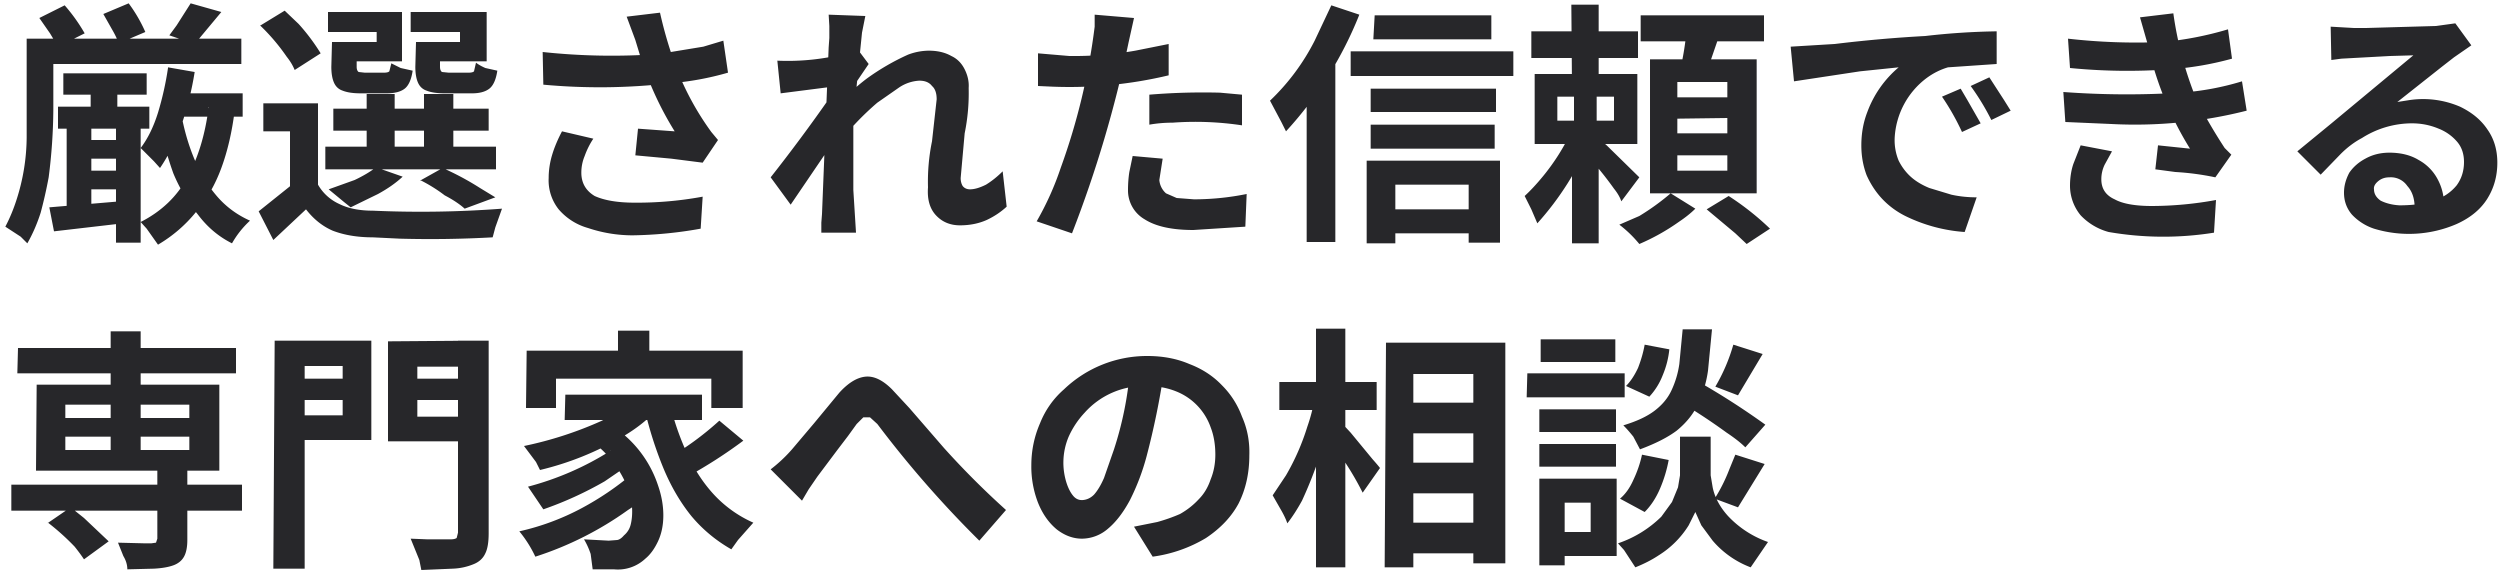
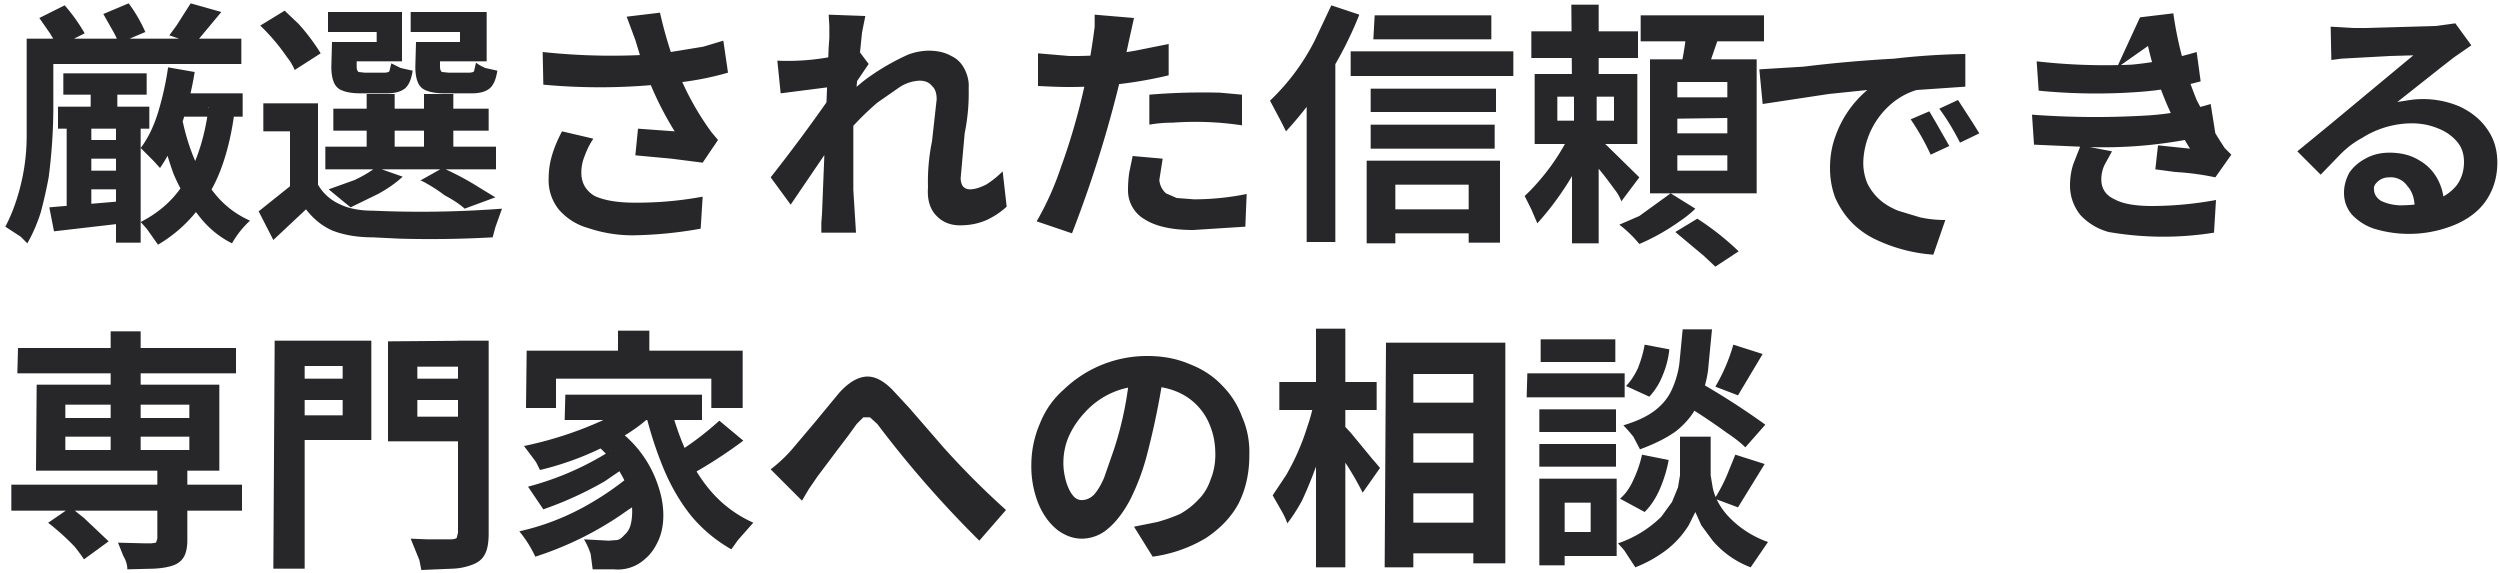
<svg xmlns="http://www.w3.org/2000/svg" fill="none" viewBox="0 0 375 86">
-   <path fill="#27272a" d="M5.5 5.8h30.7v3.8H5.5zm4 5.2H22v3.2H9.5zM25.4 14h11v3.5h-11zm-14 7h7.9v2.8h-7.9zm0 4.6h7.9v2.8h-7.9zM8.7 16h13.7v3.3H8.7zM4 5.8H8v10.6a83 83 0 0 1-.7 10.2q-.5 2.7-1.2 5.3-.8 2.5-2 4.6l-1-1L.8 34q1-1.9 1.7-4.1A31 31 0 0 0 4 20.6V5.8M28.6.5l4.6 1.3-4 4.8-3.8-1.3 1.1-1.5zM5.9 2.7 9.7.8a26 26 0 0 1 3 4.2L8.7 7 7.5 5zm9.6-.6L19.3.5a22 22 0 0 1 2.5 4.3l-4 1.7q-.3-.9-1-2.1zm-1.9 10.8h4v5h-4zm-3.6 5h3.7v14H10zm7.4 0h3.7v18.5h-3.7zm-10 13.2 11.8-1 .1 3.3-11.2 1.3zm17.8-21 4 .7a47 47 0 0 1-2 8q-1.4 3.8-3.2 6.4l-.9-1-2-2q1.6-2.1 2.6-5.3 1-3.3 1.5-6.7m6 6 4 .4q-.6 4.8-2 8.6t-3.8 6.6a21 21 0 0 1-5.7 4.9L22 34.3l-.9-1q4.7-2.4 7-6.7 2.4-4.3 3.2-10.5m-4 1.6q.7 3.5 2 6.5t3.3 5.3 4.9 3.6a14 14 0 0 0-2.7 3.4q-3-1.5-5.1-4.3A25 25 0 0 1 26 26a51 51 0 0 1-2.1-7.7zm20.4-2.2v14h-4.2v-9.8h-4v-4.2zm0 12.2a7 7 0 0 0 3.2 2.9q2 1 5 1a161 161 0 0 0 19.4-.3l-1 2.8-.4 1.5a167 167 0 0 1-13.9.2l-4.1-.2q-3.4 0-6-1-2.3-1-4-3.2L41 36l-2.2-4.3 5-4zM39.1 3.8l3.6-2.2 2.1 2A30 30 0 0 1 48.1 8l-3.9 2.5q-.4-1-1.2-2A30 30 0 0 0 39 3.8M50 16.3h23.3v3.3H50zM48.8 22h25.6v3.4H48.8zm6.2-7.9h4.2v9.6H55zm8.6 0H68v9.6h-4.4zM51 6.3h5.5V4.8h-7.3v-3h11.1v7.4H51zm-1.2 0h3.7V10q0 .6.3.8l.9.1h2.9q.6 0 .8-.2l.3-1.2 1.4.7 1.8.4q-.3 2-1.2 2.7T58 14h-3.9q-1.7 0-2.7-.4-.9-.3-1.3-1.2t-.4-2.4zm13.6 0H69V4.8h-7.4v-3H73v7.4h-9.5zm-1 0H66V10q0 .6.3.8l1 .1h3q.6 0 .8-.2l.3-1.3q.5.4 1.4.8l1.8.4q-.3 2-1.2 2.7t-2.6.7h-4.1q-1.7 0-2.7-.4-.9-.3-1.3-1.2t-.4-2.4zm.6 20.8 3.4-1.9a42 42 0 0 1 5.6 3l2.3 1.4-4.6 1.7q-1.1-1-3-2Q65 28 63 27m-6.6-1.9 4 1.4q-1.5 1.4-3.7 2.6l-4.1 2-1-.8-2.3-1.9 3.9-1.4q1.9-.9 3.2-1.9M95.3 6 94 2.5l5-.6a63 63 0 0 0 2.5 8.4 42 42 0 0 0 5.2 9.5l1 1.2-2.3 3.4-4.7-.6-5.4-.5.4-4 5.5.4A49 49 0 0 1 96 8.3zM81.4 7.8a97 97 0 0 0 17.4.3l6.7-1.1 3-.9.7 4.8a44 44 0 0 1-8.8 1.6 92 92 0 0 1-18.9.2zm7.6 13q-.8 1.2-1.3 2.6-.5 1.2-.5 2.5 0 2.3 2 3.5 2.2 1 6 1a54 54 0 0 0 10.2-.9l-.3 4.8a62 62 0 0 1-10.2 1 21 21 0 0 1-6.7-1.1 9 9 0 0 1-4.4-2.8 7 7 0 0 1-1.5-4.7q0-1.7.5-3.4t1.5-3.6zM151 31q-1.3 1.2-3 2-1.8.8-4 .8t-3.6-1.5-1.2-4.2a30 30 0 0 1 .6-6.9l.7-6.3q0-1.4-.7-2-.6-.8-1.9-.8a6 6 0 0 0-3 1l-3.3 2.3a42 42 0 0 0-5.9 6.2v-5.8a29 29 0 0 1 4.3-4 35 35 0 0 1 6.2-3.6 9 9 0 0 1 3.1-.6q2 0 3.4.8 1.3.6 2 2t.6 2.8a30 30 0 0 1-.6 6.8l-.6 6.7q0 .7.3 1.2.4.5 1.1.5 1 0 2.4-.7 1.3-.8 2.5-2zM124.9 13l-7.8 1-.5-4.9A35 35 0 0 0 127 8q1.2 0 1.8-.4l1.5 2-1.7 2.5-.8 1.2-2.2 7.1-7 10.3-3-4.1a255 255 0 0 0 8.9-12v-1zm-.5-7.3V3.9l-.1-1.7 5.5.2-.5 2.5-1.3 12.9v10.7l.4 6.4h-5.2v-1.5l.1-1.3 1-25zm45.7-3-.8 3.6a180 180 0 0 1-8.5 28.7l-5.3-1.8a44 44 0 0 0 3.6-8A97 97 0 0 0 164.2 4V2.2zm-9.7 5.7a53 53 0 0 0 9.9-.8l5-1v4.7a64 64 0 0 1-17.4 1.7l-2.2-.1V8zm12 5.8a98 98 0 0 1 10.6-.3l3.3.3v4.6a47 47 0 0 0-10.4-.4q-1.8 0-3.5.3zm2 9.6-.5 3.2a3 3 0 0 0 1 2l1.6.7 2.6.2a40 40 0 0 0 7.9-.8l-.2 4.9-7.8.5q-4.8 0-7.3-1.6a5 5 0 0 1-2.5-4.4q0-1.4.2-2.7l.5-2.4zm31.8-21.5h17.5v3.6H206zm-.6 11h18.8v3.5h-18.8zm0 5.4h18.6v3.6h-18.6zm1.8 12.7h15.2v3.6h-15.2zm-4.8-23.7h24.4v3.7h-24.4zm2.4 16.4h20v12.3h-4.7v-8.7h-11v8.8H205zM199.7.8l4.2 1.4a57 57 0 0 1-11 17.5l-.7-1.4-1.7-3.2a33 33 0 0 0 6.7-9zM196 11.3l4.3-4.3v29.3H196zm33.7-6.6h16v4h-16zm6-4h4.1v12.6h-4zm-2.1 13.8v3.6h8.5v-3.6zm-3.4-3.4h15.4v10.5h-15.4zm5.6 8.3 2.8 1.4a44 44 0 0 1-8 12.7l-.9-2.1-1-2q1.3-1.2 2.7-2.9a32 32 0 0 0 4.4-7m3.8 1.1 1.4 1.2 4.9 4.8-2.7 3.6q-.3-.9-1.1-1.9a53 53 0 0 0-4.7-5.7zm-3.5-7.4h3.4v7h.3v16.3h-4V20.2h.3zm10-10.9h18.5v3.9h-18.5zm5.5 15.5V20h7.5v-2.3zm0 5.5v2.3h7.5v-2.3zm0-11v2.3h7.5v-2.3zm-4.1-3.4h16v20.1h-16zm5.5-4.5 5 .6-2.2 6.4-3.8-.8a44 44 0 0 0 1-6.2M250.6 29l3.7 2.3q-1 1-2.5 2a32 32 0 0 1-5.9 3.3 18 18 0 0 0-3-2.9l3-1.3a36 36 0 0 0 4.7-3.4m5.4 2.4 3.3-2a41 41 0 0 1 6.2 4.9l-3.5 2.3-1.7-1.6zm12.6-24.4 6.6-.4a204 204 0 0 1 13.6-1.2 106 106 0 0 1 10.7-.7v4.9l-7.3.5q-1.7.5-3.2 1.6a12 12 0 0 0-4.8 9 8 8 0 0 0 .6 3.4q.7 1.4 1.8 2.4t2.8 1.7l3.3 1q1.8.4 3.8.4l-1.8 5.2a24 24 0 0 1-8.9-2.4q-2-1-3.5-2.6-1.4-1.5-2.3-3.5-.8-2.1-.8-4.5 0-2.7.9-5a16 16 0 0 1 4.7-6.7l-5.8.6-9.9 1.5zm25.5 6.3 1 1.7 2 3.5-2.8 1.3a36 36 0 0 0-3-5.3zm4.3-1.7 2.2 3.4 1 1.6-2.9 1.4a36 36 0 0 0-3.1-5.1zm11.8-5.8a91 91 0 0 0 14.2.5 50 50 0 0 0 9.8-1.9l.6 4.4a47 47 0 0 1-9.4 1.6 88 88 0 0 1-14.9-.2zm-.7 8a129 129 0 0 0 17.6.1 41 41 0 0 0 9.2-1.7l.7 4.4a68 68 0 0 1-20.3 2l-6.9-.3zm12.7-7L321 2.6 326 2a54 54 0 0 0 3.5 13 80 80 0 0 0 4.2 7.2l1 1-2.4 3.4a40 40 0 0 0-6-.8l-3-.4.4-3.6 4.8.5a50 50 0 0 1-6.3-15.4m-5.4 15.8-1.1 2a5 5 0 0 0-.5 2.2q0 2.1 2 3 1.8 1 5.6 1a54 54 0 0 0 9.6-.9l-.3 4.9a48 48 0 0 1-15.8-.1 9 9 0 0 1-4.2-2.5 7 7 0 0 1-1.6-4.4q0-1.8.5-3.3l1.1-2.8zM349.6 4l3.5.2h1.8l10.5-.3 2.9-.4 2.4 3.3-2.6 1.8-1.8 1.4-6.7 5.3 1.9-.3A14 14 0 0 1 369 16q2.7 1.3 4.1 3.4 1.5 2.1 1.5 5 0 3-1.5 5.4t-4.6 3.8a18 18 0 0 1-12.4.7 8 8 0 0 1-3.3-2.1q-1.2-1.4-1.2-3.3 0-1.5.8-3 .9-1.3 2.4-2.1 1.6-.9 3.6-.9 2.6 0 4.4 1.1a7 7 0 0 1 2.8 2.8 8 8 0 0 1 1 3.8l-4.4.6q0-2.1-1.1-3.3a3 3 0 0 0-2.7-1.3q-1 0-1.7.6t-.6 1.2q0 1 1 1.7 1.2.6 2.8.7 3.3 0 5.4-.8a7 7 0 0 0 3.2-2.2q1.1-1.5 1.1-3.5 0-1.8-1-3a7 7 0 0 0-2.8-2q-1.9-.8-4-.8a14 14 0 0 0-7.5 2.2q-1.7.9-3.2 2.4l-3 3.1-3.5-3.5 5-4.1L362 8.3l-3.5.1-7.3.4-1.5.2zM1.7 72.7h34.6v3.9H1.7zm1-20.5h32.7V56H2.6zm20.9 18.1h4.5V81q0 1.6-.5 2.5T26 84.8t-2.9.5l-4 .1q0-1-.6-2l-.8-2 4 .1h1l.7-.1.2-.6zm-7-20.6h4.5v19.4h-4.5zM7.1 78.5l3.5-2.4 2 1.6 3.7 3.5-3.7 2.7Q12 83 11.2 82a36 36 0 0 0-4-3.6m2.6-12.9v2h18.6v-2zm0-4.8v2h18.6v-2zm-4.3-3h27.4v12.9H5.4zm37.9-.9h9.5v3.2h-9.5zm17.5 0h9.6v3.2h-9.6zm7.8-5.7h4.6V80q0 2-.5 3-.5 1.1-1.7 1.6a9 9 0 0 1-3.2.7l-4.7.2-.3-1.5-1.3-3.2 2.5.1h3.5q.6 0 .9-.2l.2-.8zm-25 0h12V66h-12v-3.7h7.7v-7.4h-7.7zm27.5 0V55h-8.6v7.5h8.6v3.7H58.2V51.2zm-30 0h4.5v34.2H41zm51.5-1.5h4.7v5.5h-4.7zm-13.7 3h32.4v8.6h-4.7v-4.4H83.4v4.4h-4.5zm5.8 6.6h20.5V63H84.7zm3.7 6.8 3.5-2a17 17 0 0 1 6.7 8.8q.8 2.3.8 4.5t-.8 3.9-1.9 2.6a6 6 0 0 1-4.7 1.6h-3.2l-.3-2.3q-.4-1.2-1-2.2l3.7.2 1.3-.1q.5-.1 1-.7a3 3 0 0 0 1-1.6q.3-1.2.2-2.7t-.8-3.2a16 16 0 0 0-5.5-6.8m6-5.8 3.8 1.5q-2 2.1-4.9 3.8a45 45 0 0 1-12.4 5l-.6-1.2-1.8-2.4a56 56 0 0 0 11.7-3.8q2.5-1.4 4.2-3m-3 7.5 3 2-3.8 2.6a54 54 0 0 1-9.2 4.2l-2.3-3.4a44 44 0 0 0 12.4-5.4m3.1 3.7 3.2 2.3q-1.5 1.5-3.7 2.9a50 50 0 0 1-13.9 7 18 18 0 0 0-2.4-3.8 37 37 0 0 0 9.4-3.5 44 44 0 0 0 7.4-5m5.8-10.6a39 39 0 0 0 2.6 7.5q1.6 3.5 4 6.1a18 18 0 0 0 5.9 4.2l-2.3 2.6-1 1.4q-3.5-2-6-5-2.5-3.1-4.2-7.2a57 57 0 0 1-2.8-8.8zm7.4 2.5 3.6 3a72 72 0 0 1-8.4 5.4l-3-2.7a45 45 0 0 0 7.8-5.7m7.7 7.3a22 22 0 0 0 3.2-3l3.3-3.9 1.9-2.3 1.9-2.3q2-2.2 3.9-2.4t4 1.9l2.6 2.8 5.2 6a125 125 0 0 0 9.3 9.3l-4 4.6a161 161 0 0 1-15.3-17.5l-1.1-1h-1l-1 1-1.3 1.8-1.6 2.1-3 4-1.3 1.9-1 1.7zm59-14.7a118 118 0 0 1-2.6 12.7 34 34 0 0 1-2.5 6.6q-1.5 2.8-3.3 4.3a6 6 0 0 1-3.9 1.5q-2 0-3.8-1.4-1.8-1.5-2.8-4a15 15 0 0 1-1-5.6q0-3.3 1.3-6.3 1.2-3 3.6-5.1a18 18 0 0 1 12.5-5q3.5 0 6.3 1.2 2.9 1.1 4.9 3.2 2 2 3 4.7 1.2 2.7 1.1 5.8 0 4-1.6 7.2-1.6 3-4.9 5.2a21 21 0 0 1-8 2.8l-2.8-4.5 3.5-.7q1.8-.5 3.4-1.2 1.6-.9 2.8-2.2 1.2-1.2 1.8-3 .7-1.7.7-3.7 0-2.3-.7-4.1a9 9 0 0 0-5.2-5.4q-2-.8-4.4-.8a12 12 0 0 0-9.3 4q-1.5 1.6-2.4 3.6a10 10 0 0 0-.3 7q.4 1.2 1 1.9t1.5.6 1.6-.8q.8-.9 1.5-2.5l1.5-4.3a52 52 0 0 0 2.4-11.9zm35.4 4.7h13.6V65h-13.6zm0 9h13.6V74h-13.6zm0 9h13.6V83h-13.6zm-2.1-27h17.9v33.1H221V56.1h-9v29h-4.3zm-16 5.9h14.6v4.2h-14.6zm5.5-8h4.4v35.8h-4.4zm-.2 10.9 2.7 1a65 65 0 0 1-4.6 13.9q-1.1 2-2.2 3.4-.3-.9-1-2.1l-1.2-2.1 2-3a35 35 0 0 0 3.2-7.3q.7-2 1-3.8m4.2 3.3 1.3 1.4 3.3 4q.8.9 1.1 1.3l-2.6 3.7a44 44 0 0 0-4-6.5l-1.1-1.8zm50.4-3.4 2.8-3a113 113 0 0 1 10.3 6.6l-3 3.4q-1-1-2.8-2.2a93 93 0 0 0-7.3-4.8m2.7 5.4h2.2v5.8l.3 1.8q.2 1 .7 2 .6 1.2 1.6 2.3a15 15 0 0 0 6 3.9l-2.6 3.8a14 14 0 0 1-5.7-4l-1.7-2.3-.9-2-1 2a14 14 0 0 1-4.5 4.5q-1.5 1-3.5 1.8l-1.7-2.6-.9-1a17 17 0 0 0 6.5-4l1.6-2.2.9-2.2.3-1.8v-5.8zm-2-16.1h4.4l-.6 6.2a17 17 0 0 1-1.5 5q-1 2.2-3.2 4-2 1.5-5.5 2.8l-1-1.9q-.8-1-1.5-1.7 3-.9 4.7-2.2t2.5-3q.9-1.9 1.2-4zm-5.7 2.3 3.7.7q-.2 2-1 3.9a10 10 0 0 1-2 3.2l-3.5-1.6q1-1 1.8-2.7.7-1.8 1-3.5m-.4 16.5 4 .8q-.4 2.2-1.3 4.3t-2.3 3.5l-3.7-2q1.2-1 2-2.8.9-1.9 1.3-3.8M260 51.7l4.4 1.4-3.7 6.2-3.4-1.3a27 27 0 0 0 2.7-6.3m.3 16.5 4.4 1.4-4 6.5-3.5-1.3a25 25 0 0 0 2.2-4.4zm-29.4-6.8h11.5v3.4h-11.5zm.2-10.5h11.2v3.4h-11.2zm-.2 15.7h11.5V70h-11.5zM229.1 56h14.6v3.6H229zm3.8 15.8h9.6v11.6h-9.6v-3.6h5.7v-4.4h-5.7zm-2 0h3.8v13h-3.8z" />
+   <path fill="#27272a" d="M5.5 5.8h30.7v3.8H5.5zm4 5.2H22v3.2H9.5zM25.4 14h11v3.5h-11zm-14 7h7.9v2.8h-7.9zm0 4.6h7.9v2.8h-7.9zM8.7 16h13.7v3.3H8.7zM4 5.8H8v10.6a83 83 0 0 1-.7 10.2q-.5 2.7-1.2 5.3-.8 2.5-2 4.6l-1-1L.8 34q1-1.9 1.7-4.1A31 31 0 0 0 4 20.6V5.8M28.6.5l4.6 1.3-4 4.8-3.8-1.3 1.1-1.5zM5.9 2.7 9.7.8a26 26 0 0 1 3 4.2L8.7 7 7.5 5zm9.6-.6L19.3.5a22 22 0 0 1 2.5 4.3l-4 1.7q-.3-.9-1-2.1zm-1.9 10.8h4v5h-4zm-3.6 5h3.7v14H10zm7.4 0h3.7v18.5h-3.7zm-10 13.2 11.8-1 .1 3.3-11.2 1.3zm17.8-21 4 .7a47 47 0 0 1-2 8q-1.4 3.8-3.2 6.4l-.9-1-2-2q1.6-2.1 2.6-5.3 1-3.3 1.5-6.7m6 6 4 .4q-.6 4.8-2 8.6t-3.8 6.6a21 21 0 0 1-5.7 4.9L22 34.3l-.9-1q4.7-2.4 7-6.7 2.4-4.3 3.2-10.5m-4 1.6q.7 3.5 2 6.5t3.3 5.3 4.9 3.6a14 14 0 0 0-2.7 3.4q-3-1.5-5.1-4.3A25 25 0 0 1 26 26a51 51 0 0 1-2.1-7.7zm20.4-2.2v14h-4.2v-9.8h-4v-4.2zm0 12.2a7 7 0 0 0 3.2 2.9q2 1 5 1a161 161 0 0 0 19.4-.3l-1 2.8-.4 1.5a167 167 0 0 1-13.9.2l-4.1-.2q-3.4 0-6-1-2.3-1-4-3.2L41 36l-2.2-4.3 5-4zM39.1 3.8l3.6-2.2 2.1 2A30 30 0 0 1 48.1 8l-3.9 2.5q-.4-1-1.2-2A30 30 0 0 0 39 3.8M50 16.3h23.3v3.3H50zM48.8 22h25.6v3.4H48.8zm6.2-7.9h4.2v9.6H55zm8.6 0H68v9.6h-4.4zM51 6.3h5.5V4.8h-7.3v-3h11.1v7.4H51zm-1.2 0h3.7V10q0 .6.3.8l.9.1h2.9q.6 0 .8-.2l.3-1.2 1.4.7 1.8.4q-.3 2-1.2 2.7T58 14h-3.9q-1.7 0-2.7-.4-.9-.3-1.3-1.2t-.4-2.4zm13.6 0H69V4.8h-7.4v-3H73v7.4h-9.5zm-1 0H66V10q0 .6.3.8l1 .1h3q.6 0 .8-.2l.3-1.3q.5.4 1.4.8l1.8.4q-.3 2-1.2 2.7t-2.6.7h-4.1q-1.7 0-2.7-.4-.9-.3-1.3-1.2t-.4-2.4zm.6 20.8 3.4-1.9a42 42 0 0 1 5.6 3l2.3 1.4-4.6 1.7q-1.1-1-3-2Q65 28 63 27m-6.6-1.9 4 1.4q-1.5 1.4-3.7 2.6l-4.1 2-1-.8-2.3-1.9 3.9-1.4q1.9-.9 3.2-1.9M95.3 6 94 2.5l5-.6a63 63 0 0 0 2.5 8.4 42 42 0 0 0 5.2 9.5l1 1.2-2.3 3.4-4.7-.6-5.4-.5.4-4 5.5.4A49 49 0 0 1 96 8.3zM81.4 7.8a97 97 0 0 0 17.4.3l6.7-1.1 3-.9.7 4.8a44 44 0 0 1-8.8 1.6 92 92 0 0 1-18.9.2zm7.6 13q-.8 1.2-1.3 2.6-.5 1.2-.5 2.5 0 2.3 2 3.5 2.2 1 6 1a54 54 0 0 0 10.2-.9l-.3 4.8a62 62 0 0 1-10.2 1 21 21 0 0 1-6.7-1.1 9 9 0 0 1-4.4-2.8 7 7 0 0 1-1.5-4.7q0-1.7.5-3.4t1.5-3.6zM151 31q-1.3 1.2-3 2-1.8.8-4 .8t-3.6-1.5-1.2-4.2a30 30 0 0 1 .6-6.9l.7-6.3q0-1.4-.7-2-.6-.8-1.9-.8a6 6 0 0 0-3 1l-3.3 2.3a42 42 0 0 0-5.9 6.2v-5.8a29 29 0 0 1 4.3-4 35 35 0 0 1 6.2-3.6 9 9 0 0 1 3.1-.6q2 0 3.4.8 1.3.6 2 2t.6 2.8a30 30 0 0 1-.6 6.8l-.6 6.7q0 .7.3 1.2.4.5 1.1.5 1 0 2.4-.7 1.3-.8 2.5-2zM124.9 13l-7.8 1-.5-4.9A35 35 0 0 0 127 8q1.2 0 1.8-.4l1.5 2-1.7 2.5-.8 1.2-2.2 7.1-7 10.3-3-4.1a255 255 0 0 0 8.9-12v-1zm-.5-7.3V3.9l-.1-1.7 5.5.2-.5 2.5-1.3 12.9v10.7l.4 6.4h-5.2v-1.5l.1-1.3 1-25zm45.7-3-.8 3.6a180 180 0 0 1-8.5 28.7l-5.3-1.8a44 44 0 0 0 3.6-8A97 97 0 0 0 164.2 4V2.2zm-9.7 5.7a53 53 0 0 0 9.9-.8l5-1v4.7a64 64 0 0 1-17.4 1.7l-2.2-.1V8zm12 5.8a98 98 0 0 1 10.6-.3l3.3.3v4.6a47 47 0 0 0-10.4-.4q-1.8 0-3.5.3zm2 9.6-.5 3.2a3 3 0 0 0 1 2l1.6.7 2.6.2a40 40 0 0 0 7.9-.8l-.2 4.9-7.8.5q-4.8 0-7.3-1.6a5 5 0 0 1-2.5-4.4q0-1.4.2-2.7l.5-2.4zm31.8-21.5h17.5v3.6H206zm-.6 11h18.8v3.5h-18.8zm0 5.4h18.6v3.6h-18.6zm1.8 12.7h15.2v3.6h-15.2zm-4.8-23.7h24.4v3.7h-24.4zm2.4 16.4h20v12.3h-4.7v-8.7h-11v8.8H205zM199.7.8l4.2 1.4a57 57 0 0 1-11 17.5l-.7-1.4-1.7-3.2a33 33 0 0 0 6.7-9zM196 11.3l4.3-4.3v29.3H196zm33.7-6.6h16v4h-16zm6-4h4.1v12.6h-4zm-2.1 13.8v3.6h8.5v-3.6zm-3.4-3.4h15.4v10.5h-15.4zm5.6 8.3 2.8 1.4a44 44 0 0 1-8 12.7l-.9-2.1-1-2q1.3-1.2 2.7-2.9a32 32 0 0 0 4.4-7m3.8 1.1 1.4 1.2 4.9 4.8-2.7 3.6q-.3-.9-1.1-1.9a53 53 0 0 0-4.7-5.7zm-3.5-7.4h3.4v7h.3v16.3h-4V20.2h.3zm10-10.9h18.5v3.9h-18.5zm5.5 15.5V20h7.5v-2.3zm0 5.5v2.3h7.5v-2.3zm0-11v2.3h7.5v-2.3zm-4.1-3.4h16v20.1h-16zm5.5-4.5 5 .6-2.2 6.4-3.8-.8a44 44 0 0 0 1-6.2M250.6 29l3.7 2.3q-1 1-2.5 2a32 32 0 0 1-5.9 3.3 18 18 0 0 0-3-2.9l3-1.3m5.4 2.4 3.3-2a41 41 0 0 1 6.2 4.9l-3.5 2.3-1.7-1.6zm12.6-24.4 6.6-.4a204 204 0 0 1 13.6-1.2 106 106 0 0 1 10.7-.7v4.9l-7.3.5q-1.7.5-3.2 1.6a12 12 0 0 0-4.8 9 8 8 0 0 0 .6 3.4q.7 1.4 1.8 2.4t2.8 1.7l3.3 1q1.8.4 3.8.4l-1.8 5.2a24 24 0 0 1-8.9-2.4q-2-1-3.5-2.6-1.4-1.5-2.3-3.5-.8-2.1-.8-4.5 0-2.7.9-5a16 16 0 0 1 4.7-6.7l-5.8.6-9.9 1.5zm25.5 6.3 1 1.7 2 3.5-2.8 1.3a36 36 0 0 0-3-5.3zm4.3-1.7 2.2 3.4 1 1.6-2.9 1.4a36 36 0 0 0-3.1-5.1zm11.8-5.8a91 91 0 0 0 14.2.5 50 50 0 0 0 9.8-1.9l.6 4.4a47 47 0 0 1-9.4 1.6 88 88 0 0 1-14.9-.2zm-.7 8a129 129 0 0 0 17.6.1 41 41 0 0 0 9.2-1.7l.7 4.4a68 68 0 0 1-20.3 2l-6.9-.3zm12.7-7L321 2.6 326 2a54 54 0 0 0 3.5 13 80 80 0 0 0 4.2 7.2l1 1-2.4 3.4a40 40 0 0 0-6-.8l-3-.4.4-3.6 4.8.5a50 50 0 0 1-6.3-15.4m-5.4 15.8-1.1 2a5 5 0 0 0-.5 2.2q0 2.1 2 3 1.8 1 5.6 1a54 54 0 0 0 9.6-.9l-.3 4.9a48 48 0 0 1-15.8-.1 9 9 0 0 1-4.2-2.5 7 7 0 0 1-1.6-4.4q0-1.8.5-3.3l1.1-2.8zM349.6 4l3.5.2h1.8l10.5-.3 2.9-.4 2.4 3.3-2.6 1.8-1.8 1.4-6.7 5.3 1.9-.3A14 14 0 0 1 369 16q2.7 1.3 4.1 3.4 1.5 2.1 1.5 5 0 3-1.5 5.4t-4.6 3.8a18 18 0 0 1-12.4.7 8 8 0 0 1-3.3-2.1q-1.2-1.4-1.2-3.3 0-1.5.8-3 .9-1.3 2.4-2.1 1.6-.9 3.6-.9 2.6 0 4.4 1.1a7 7 0 0 1 2.8 2.8 8 8 0 0 1 1 3.8l-4.4.6q0-2.1-1.1-3.3a3 3 0 0 0-2.7-1.3q-1 0-1.7.6t-.6 1.2q0 1 1 1.7 1.2.6 2.8.7 3.3 0 5.4-.8a7 7 0 0 0 3.2-2.2q1.1-1.5 1.1-3.5 0-1.8-1-3a7 7 0 0 0-2.8-2q-1.9-.8-4-.8a14 14 0 0 0-7.5 2.2q-1.7.9-3.2 2.4l-3 3.1-3.5-3.5 5-4.1L362 8.3l-3.5.1-7.3.4-1.5.2zM1.7 72.7h34.6v3.9H1.7zm1-20.5h32.7V56H2.6zm20.9 18.1h4.5V81q0 1.6-.5 2.5T26 84.8t-2.9.5l-4 .1q0-1-.6-2l-.8-2 4 .1h1l.7-.1.2-.6zm-7-20.6h4.5v19.4h-4.5zM7.1 78.5l3.5-2.4 2 1.6 3.7 3.5-3.7 2.7Q12 83 11.2 82a36 36 0 0 0-4-3.6m2.6-12.9v2h18.6v-2zm0-4.8v2h18.6v-2zm-4.3-3h27.4v12.9H5.4zm37.9-.9h9.5v3.2h-9.5zm17.5 0h9.6v3.2h-9.6zm7.8-5.7h4.6V80q0 2-.5 3-.5 1.1-1.7 1.6a9 9 0 0 1-3.2.7l-4.7.2-.3-1.5-1.3-3.2 2.5.1h3.5q.6 0 .9-.2l.2-.8zm-25 0h12V66h-12v-3.7h7.7v-7.4h-7.7zm27.5 0V55h-8.6v7.5h8.6v3.7H58.2V51.2zm-30 0h4.5v34.2H41zm51.5-1.5h4.7v5.5h-4.7zm-13.7 3h32.4v8.6h-4.7v-4.4H83.4v4.4h-4.5zm5.8 6.6h20.5V63H84.7zm3.7 6.8 3.5-2a17 17 0 0 1 6.7 8.8q.8 2.3.8 4.5t-.8 3.9-1.9 2.6a6 6 0 0 1-4.7 1.6h-3.2l-.3-2.3q-.4-1.2-1-2.2l3.7.2 1.3-.1q.5-.1 1-.7a3 3 0 0 0 1-1.6q.3-1.2.2-2.7t-.8-3.2a16 16 0 0 0-5.5-6.8m6-5.8 3.8 1.5q-2 2.1-4.9 3.8a45 45 0 0 1-12.4 5l-.6-1.2-1.8-2.4a56 56 0 0 0 11.7-3.8q2.5-1.4 4.2-3m-3 7.5 3 2-3.8 2.6a54 54 0 0 1-9.2 4.2l-2.3-3.4a44 44 0 0 0 12.4-5.4m3.1 3.7 3.2 2.3q-1.5 1.5-3.7 2.9a50 50 0 0 1-13.9 7 18 18 0 0 0-2.4-3.8 37 37 0 0 0 9.4-3.5 44 44 0 0 0 7.4-5m5.8-10.6a39 39 0 0 0 2.6 7.5q1.6 3.5 4 6.1a18 18 0 0 0 5.9 4.2l-2.3 2.6-1 1.4q-3.5-2-6-5-2.5-3.1-4.2-7.2a57 57 0 0 1-2.8-8.8zm7.4 2.5 3.6 3a72 72 0 0 1-8.4 5.4l-3-2.7a45 45 0 0 0 7.8-5.7m7.7 7.3a22 22 0 0 0 3.2-3l3.3-3.9 1.9-2.3 1.9-2.3q2-2.2 3.9-2.4t4 1.9l2.6 2.8 5.2 6a125 125 0 0 0 9.3 9.3l-4 4.6a161 161 0 0 1-15.3-17.5l-1.1-1h-1l-1 1-1.3 1.8-1.6 2.1-3 4-1.3 1.9-1 1.7zm59-14.7a118 118 0 0 1-2.6 12.7 34 34 0 0 1-2.5 6.6q-1.5 2.8-3.3 4.3a6 6 0 0 1-3.9 1.5q-2 0-3.8-1.4-1.8-1.5-2.8-4a15 15 0 0 1-1-5.6q0-3.3 1.3-6.3 1.2-3 3.6-5.1a18 18 0 0 1 12.5-5q3.5 0 6.3 1.2 2.9 1.1 4.9 3.2 2 2 3 4.7 1.2 2.7 1.1 5.8 0 4-1.6 7.2-1.6 3-4.9 5.2a21 21 0 0 1-8 2.8l-2.8-4.5 3.5-.7q1.8-.5 3.4-1.2 1.6-.9 2.8-2.2 1.2-1.2 1.8-3 .7-1.7.7-3.7 0-2.3-.7-4.1a9 9 0 0 0-5.2-5.4q-2-.8-4.4-.8a12 12 0 0 0-9.3 4q-1.5 1.6-2.4 3.6a10 10 0 0 0-.3 7q.4 1.2 1 1.9t1.5.6 1.6-.8q.8-.9 1.5-2.5l1.5-4.3a52 52 0 0 0 2.4-11.9zm35.4 4.7h13.6V65h-13.6zm0 9h13.6V74h-13.6zm0 9h13.6V83h-13.6zm-2.1-27h17.9v33.1H221V56.1h-9v29h-4.3zm-16 5.9h14.6v4.2h-14.6zm5.5-8h4.4v35.8h-4.4zm-.2 10.9 2.7 1a65 65 0 0 1-4.6 13.9q-1.1 2-2.2 3.4-.3-.9-1-2.1l-1.2-2.1 2-3a35 35 0 0 0 3.2-7.3q.7-2 1-3.8m4.2 3.3 1.3 1.4 3.3 4q.8.9 1.1 1.3l-2.6 3.7a44 44 0 0 0-4-6.5l-1.1-1.8zm50.4-3.4 2.8-3a113 113 0 0 1 10.3 6.6l-3 3.4q-1-1-2.8-2.2a93 93 0 0 0-7.3-4.8m2.7 5.4h2.2v5.8l.3 1.8q.2 1 .7 2 .6 1.2 1.6 2.3a15 15 0 0 0 6 3.9l-2.6 3.8a14 14 0 0 1-5.7-4l-1.7-2.3-.9-2-1 2a14 14 0 0 1-4.5 4.5q-1.5 1-3.5 1.8l-1.7-2.6-.9-1a17 17 0 0 0 6.5-4l1.6-2.2.9-2.2.3-1.8v-5.8zm-2-16.1h4.4l-.6 6.2a17 17 0 0 1-1.5 5q-1 2.2-3.2 4-2 1.5-5.5 2.8l-1-1.9q-.8-1-1.5-1.7 3-.9 4.7-2.2t2.5-3q.9-1.9 1.2-4zm-5.7 2.3 3.7.7q-.2 2-1 3.9a10 10 0 0 1-2 3.2l-3.5-1.6q1-1 1.8-2.7.7-1.8 1-3.5m-.4 16.5 4 .8q-.4 2.2-1.3 4.3t-2.3 3.5l-3.7-2q1.2-1 2-2.8.9-1.9 1.3-3.8M260 51.7l4.4 1.4-3.7 6.2-3.4-1.3a27 27 0 0 0 2.7-6.3m.3 16.5 4.4 1.4-4 6.5-3.5-1.3a25 25 0 0 0 2.2-4.4zm-29.4-6.8h11.5v3.4h-11.5zm.2-10.5h11.2v3.4h-11.2zm-.2 15.7h11.5V70h-11.5zM229.1 56h14.6v3.6H229zm3.8 15.8h9.6v11.6h-9.6v-3.6h5.7v-4.4h-5.7zm-2 0h3.8v13h-3.8z" />
</svg>